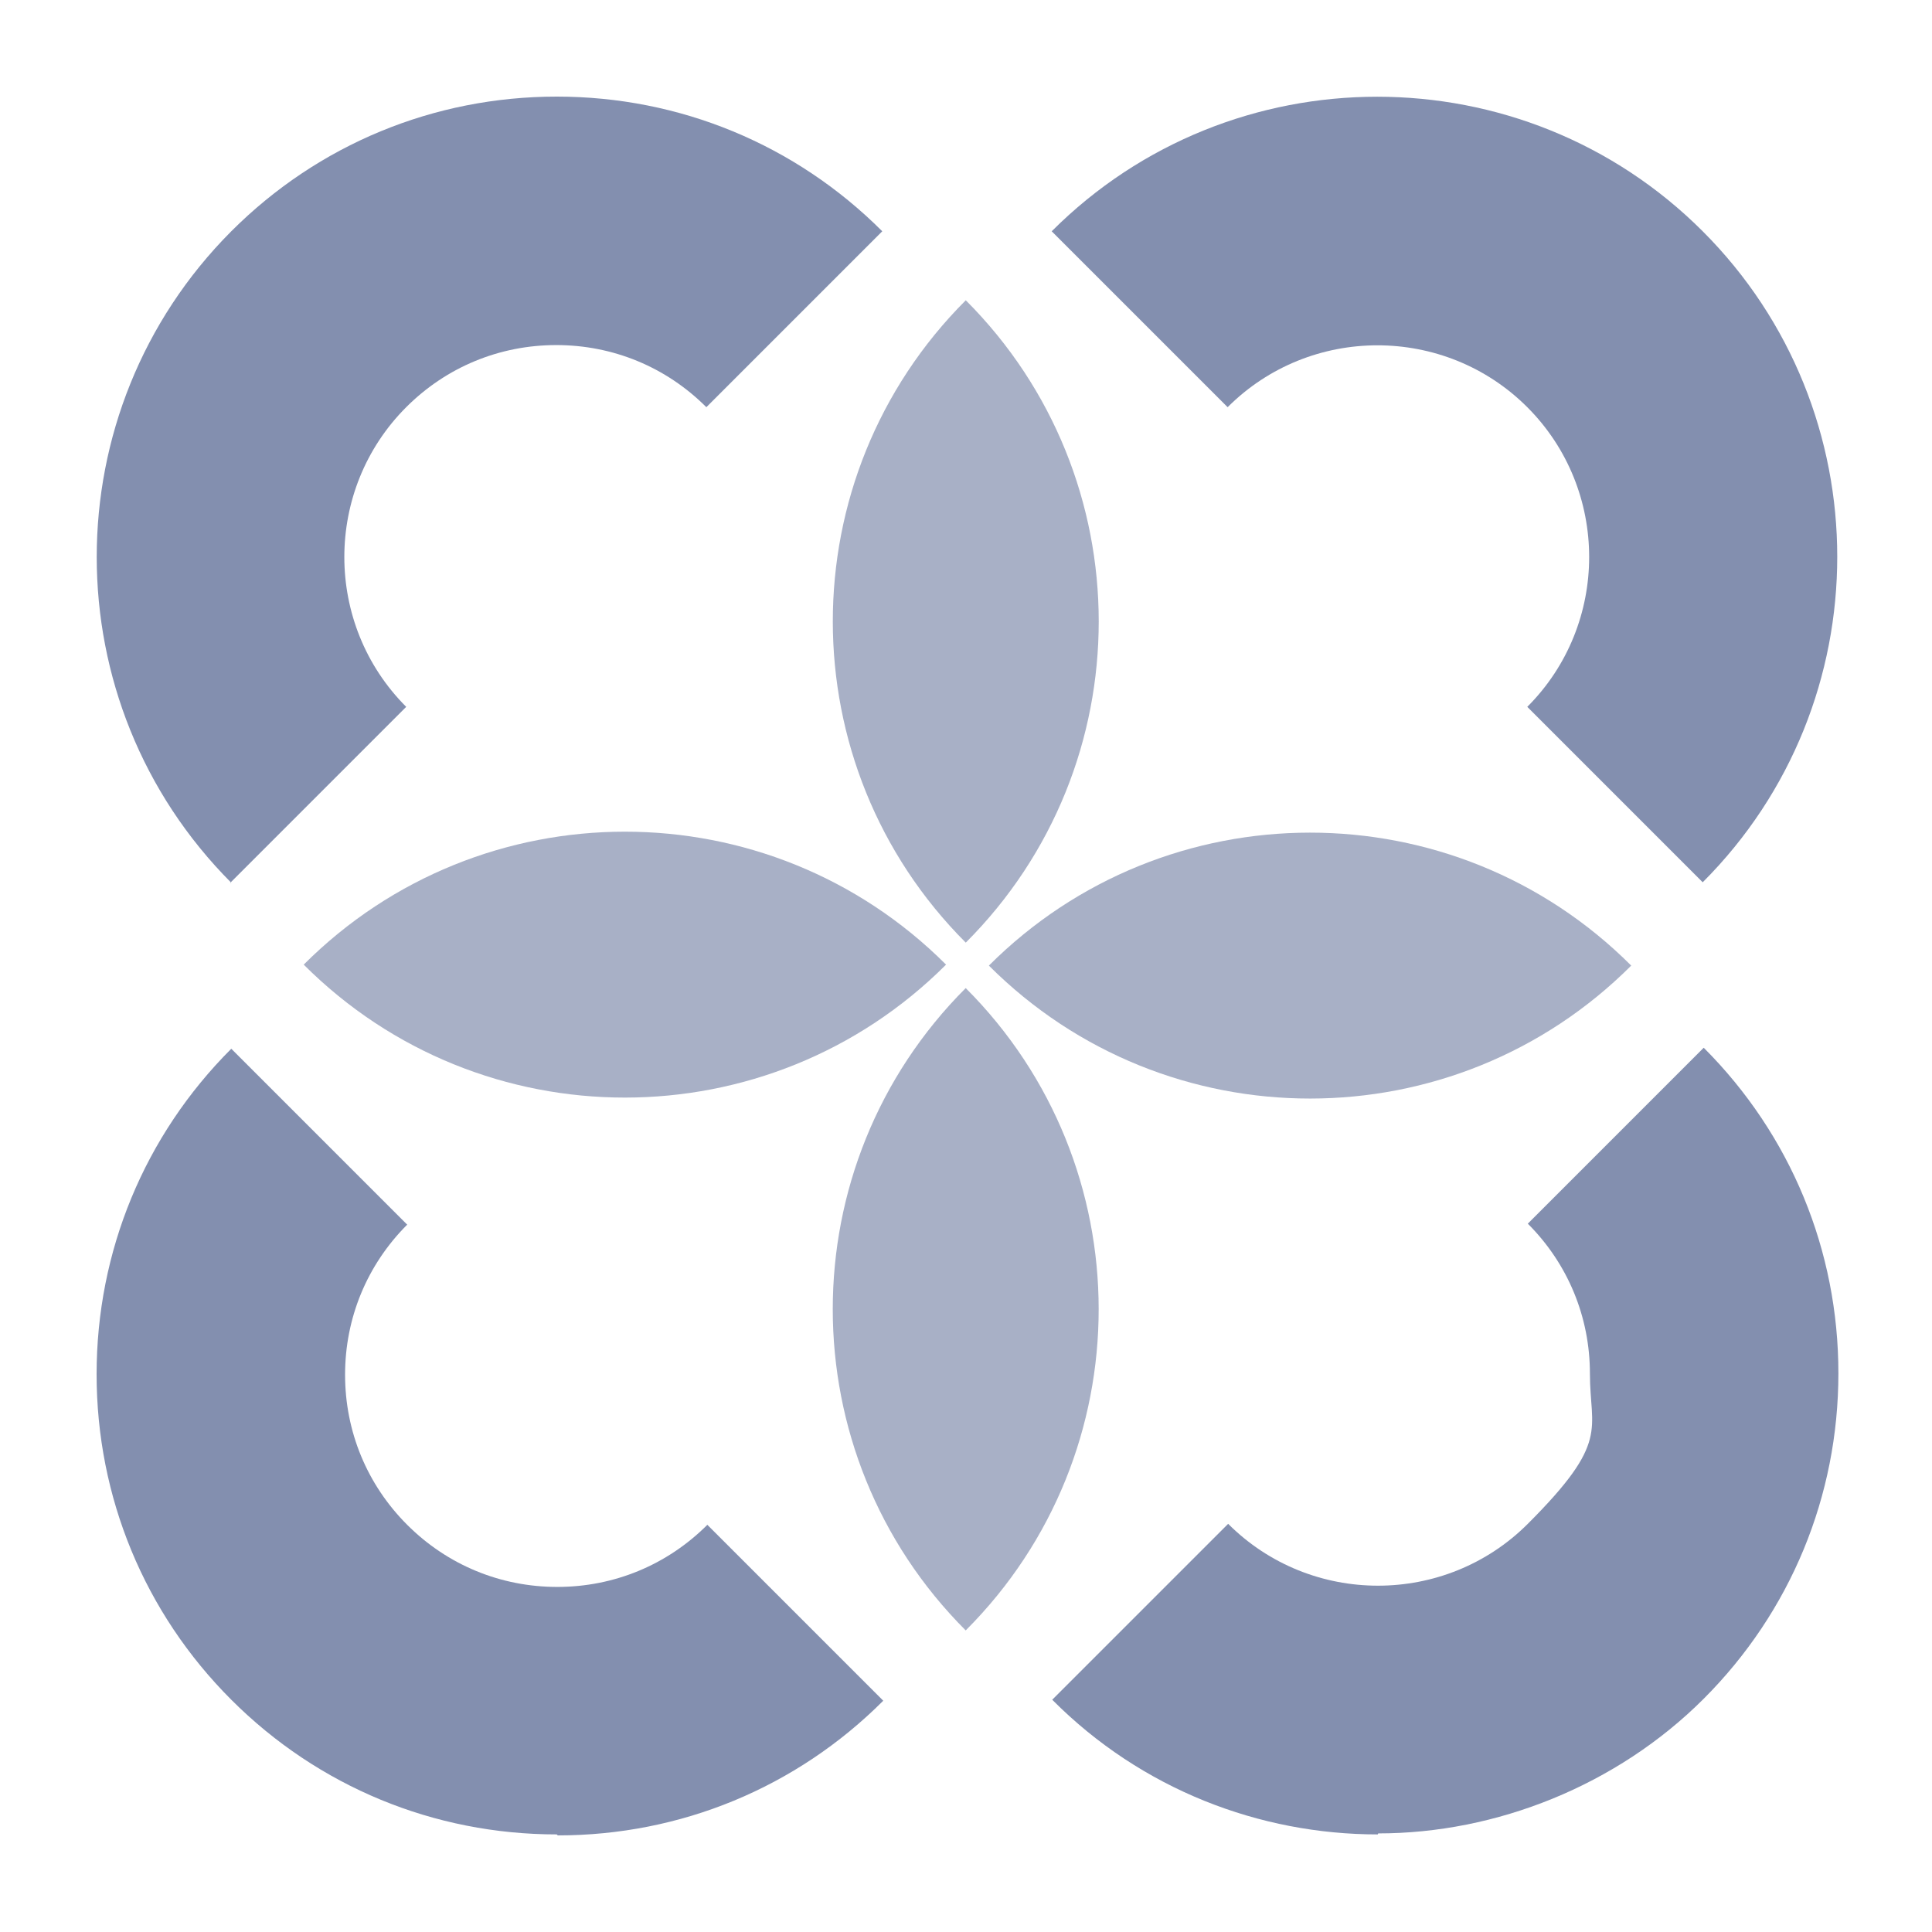
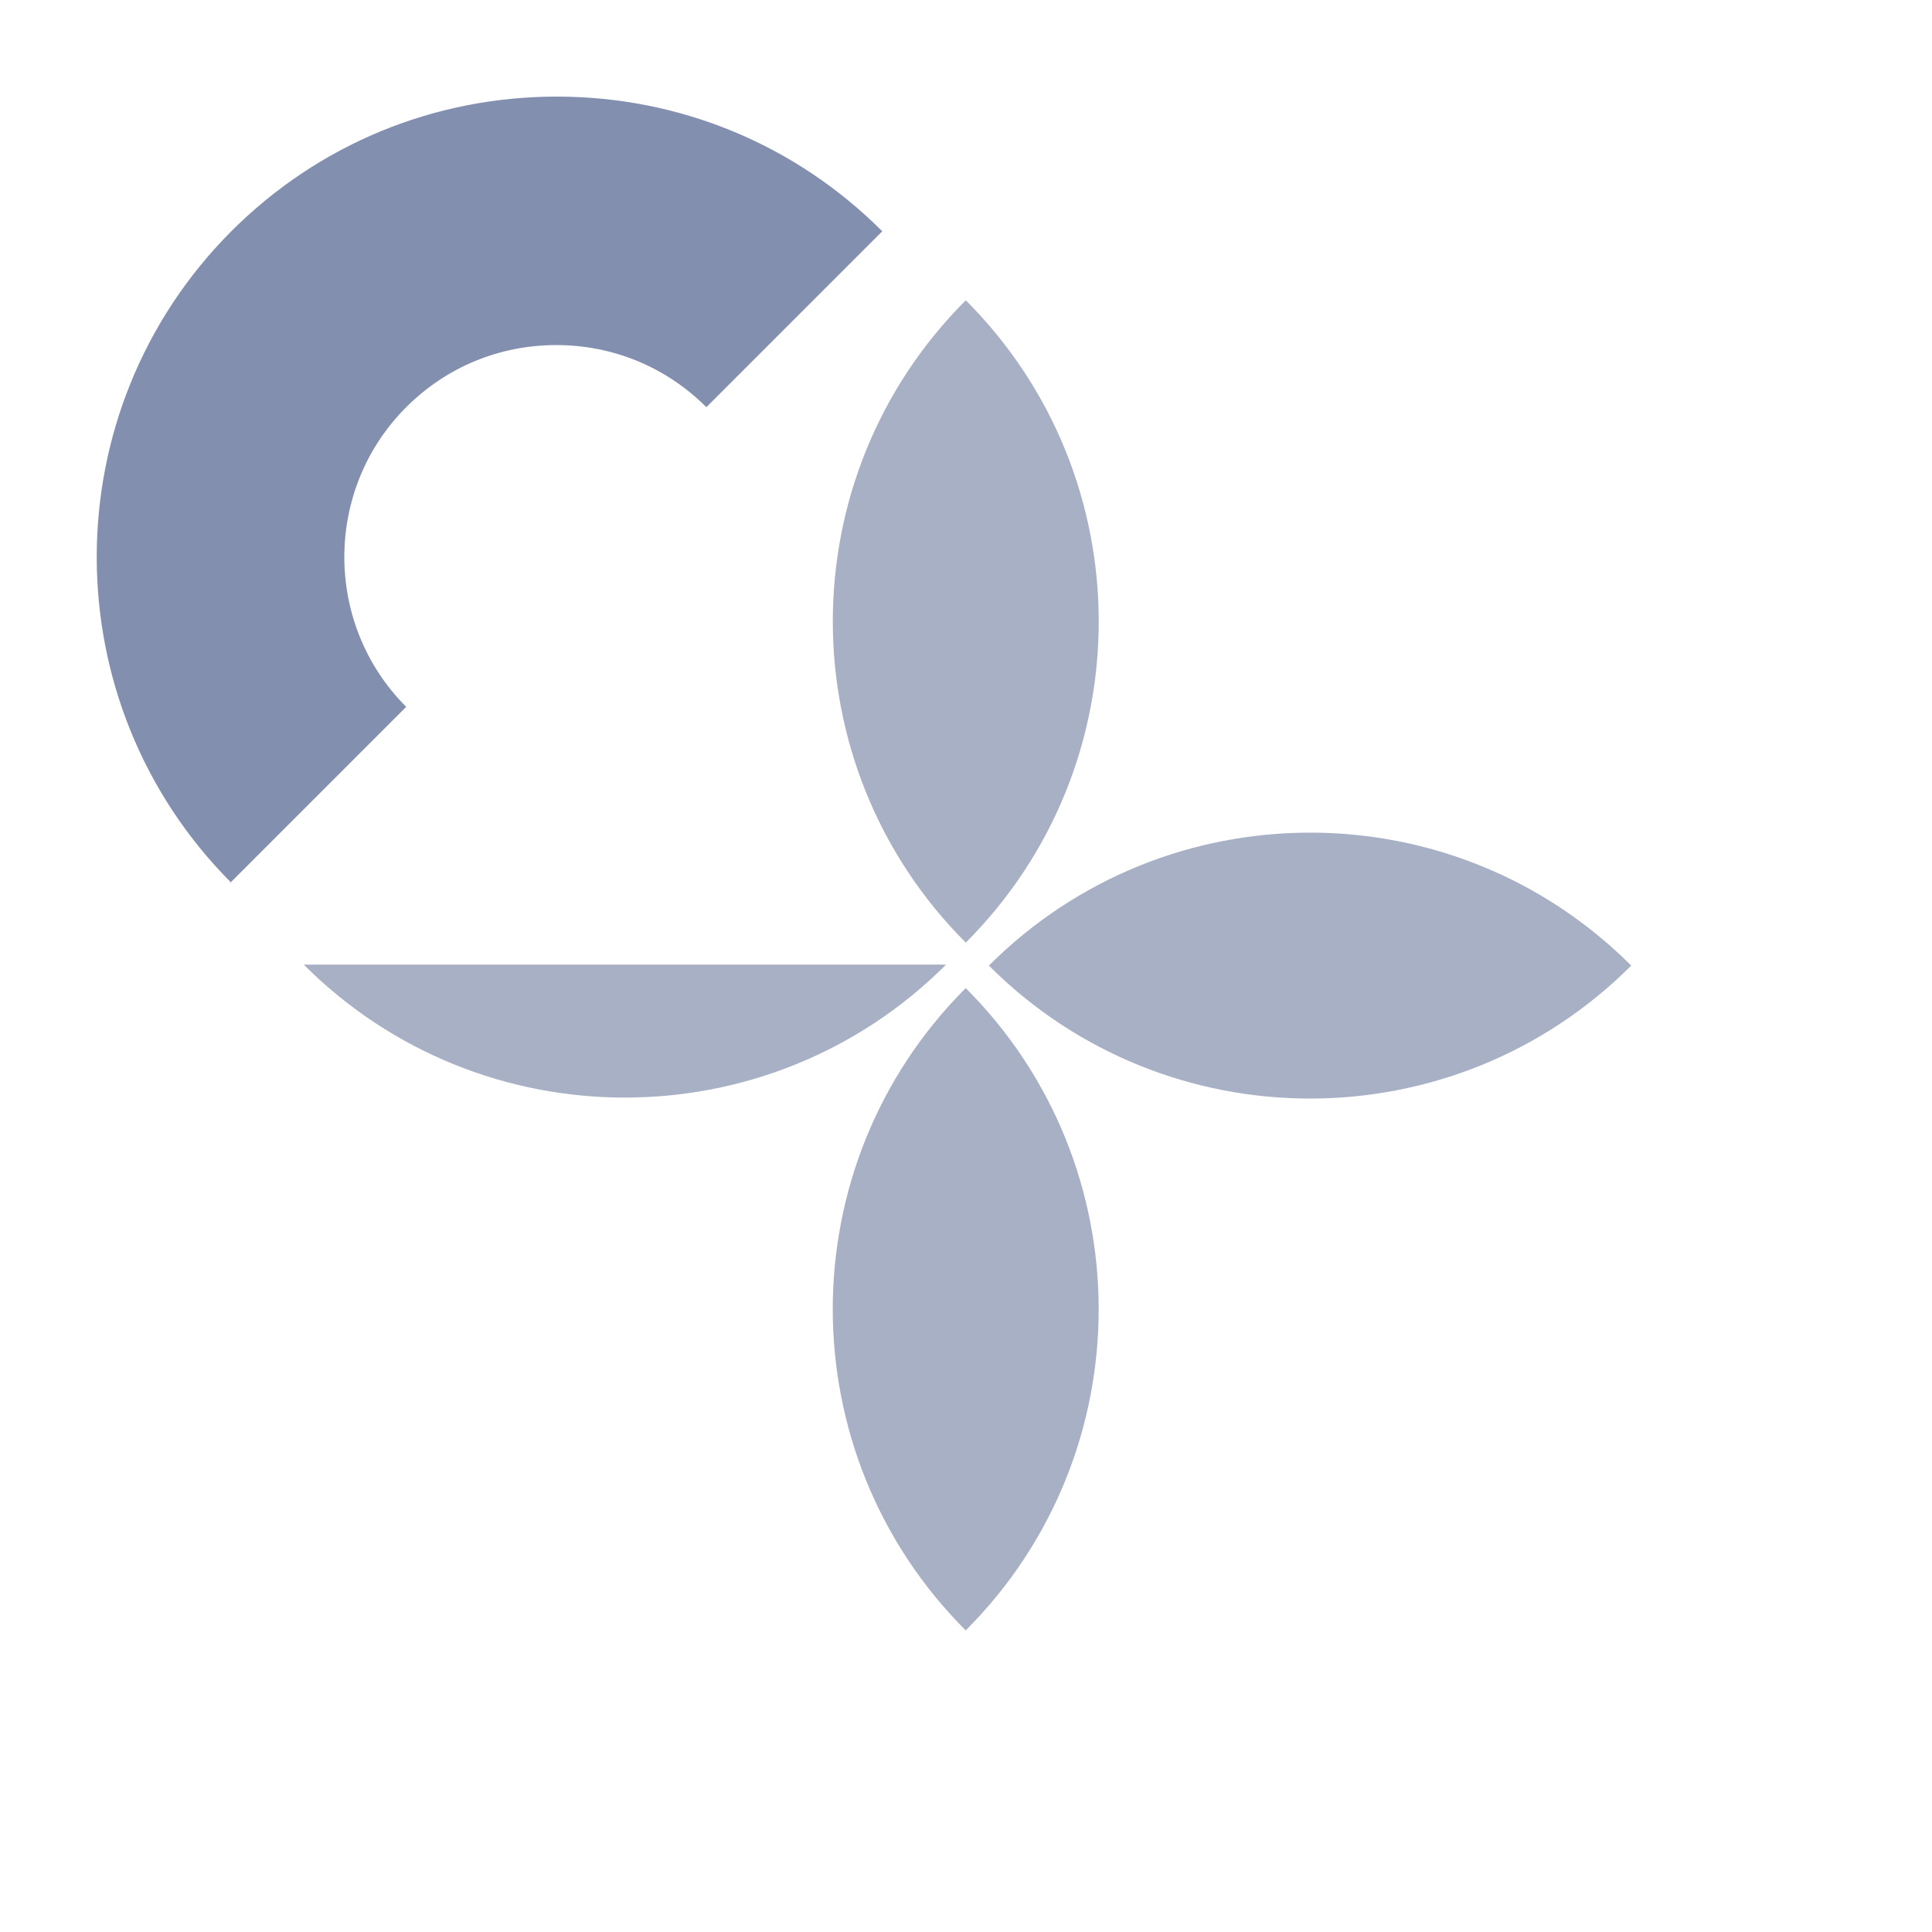
<svg xmlns="http://www.w3.org/2000/svg" width="100" height="100" viewBox="0 0 100 100" fill="none">
  <path d="M11.971 45.692C2.685 36.38 2.685 21.282 11.971 11.971C16.472 7.469 22.465 5 28.819 5C35.172 5 41.165 7.469 45.666 11.971L36.561 21.076C34.477 18.993 31.725 17.861 28.793 17.861C25.86 17.861 23.108 18.993 21.025 21.076C16.755 25.346 16.755 32.316 21.025 36.586L11.919 45.692H11.971Z" fill="#838FAF" />
-   <path d="M28.818 94.949C22.465 94.949 16.472 92.479 11.971 87.978C7.469 83.477 5 77.484 5 71.13C5 64.777 7.469 58.784 11.971 54.283L21.076 63.388C18.993 65.472 17.861 68.224 17.861 71.156C17.861 74.088 18.993 76.841 21.076 78.924C23.16 81.007 25.912 82.139 28.844 82.139C31.776 82.139 34.528 81.007 36.612 78.924L45.717 88.029C41.216 92.531 35.223 95 28.87 95L28.818 94.949Z" fill="#838FAF" />
-   <path d="M88.157 45.692L79.052 36.586C83.322 32.316 83.322 25.346 79.052 21.076C74.782 16.806 67.811 16.806 63.542 21.076L54.436 11.971C63.722 2.685 78.846 2.685 88.132 11.971C97.417 21.256 97.417 36.38 88.132 45.666L88.157 45.692Z" fill="#838FAF" />
-   <path d="M71.311 94.949C65.215 94.949 59.093 92.634 54.463 87.978L63.569 78.873C67.838 83.142 74.809 83.142 79.079 78.873C83.349 74.603 82.294 74.037 82.294 71.105C82.294 68.172 81.162 65.42 79.079 63.337L88.184 54.231C92.686 58.733 95.155 64.726 95.155 71.079C95.155 77.432 92.686 83.425 88.184 87.927C83.683 92.428 77.433 94.897 71.337 94.897L71.311 94.949Z" fill="#838FAF" />
  <path d="M51.184 49.979C60.351 40.812 75.247 40.794 84.432 49.979C75.265 59.146 60.369 59.164 51.184 49.979Z" fill="#838FAF" fill-opacity="0.7" />
  <path d="M49.985 84.39C40.819 75.224 40.8 60.328 49.985 51.143C59.152 60.309 59.17 75.205 49.985 84.39Z" fill="#838FAF" fill-opacity="0.7" />
  <path d="M49.988 48.79C40.821 39.623 40.803 24.727 49.988 15.542C59.155 24.709 59.173 39.605 49.988 48.79Z" fill="#838FAF" fill-opacity="0.7" />
-   <path d="M48.968 49.929C39.801 59.096 24.905 59.114 15.72 49.929C24.887 40.763 39.783 40.744 48.968 49.929Z" fill="#838FAF" fill-opacity="0.7" />
+   <path d="M48.968 49.929C39.801 59.096 24.905 59.114 15.72 49.929Z" fill="#838FAF" fill-opacity="0.7" />
</svg>